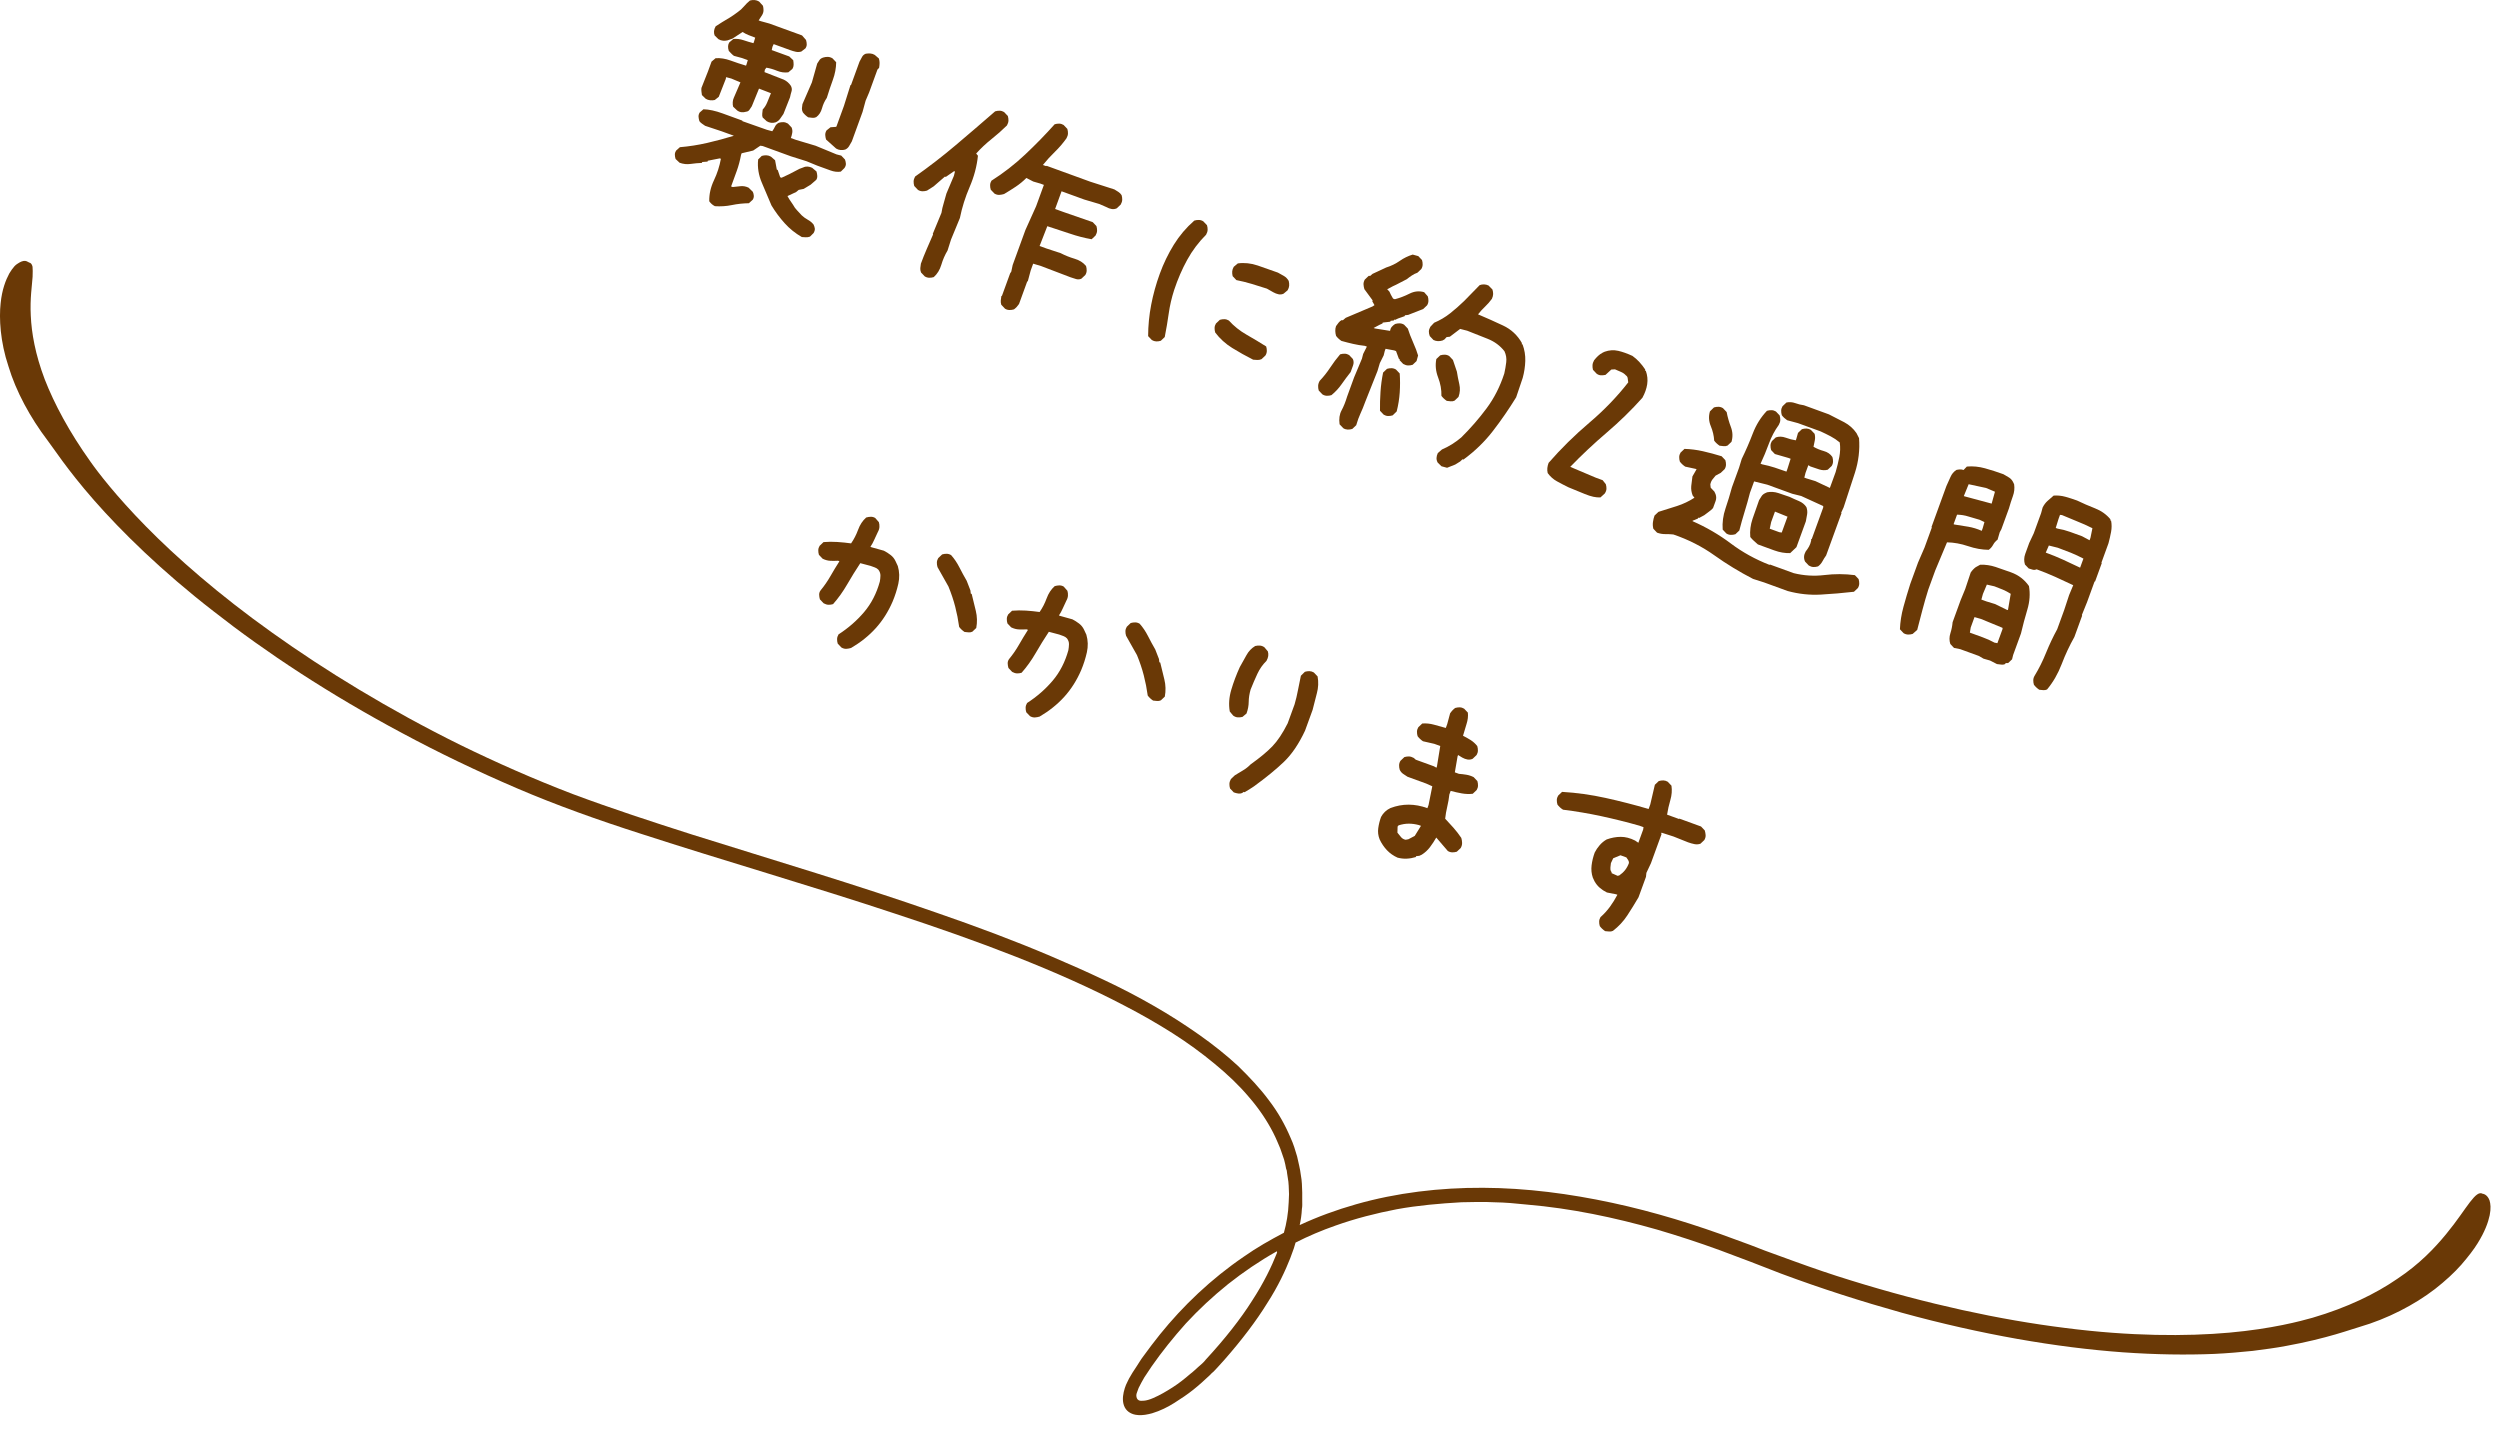
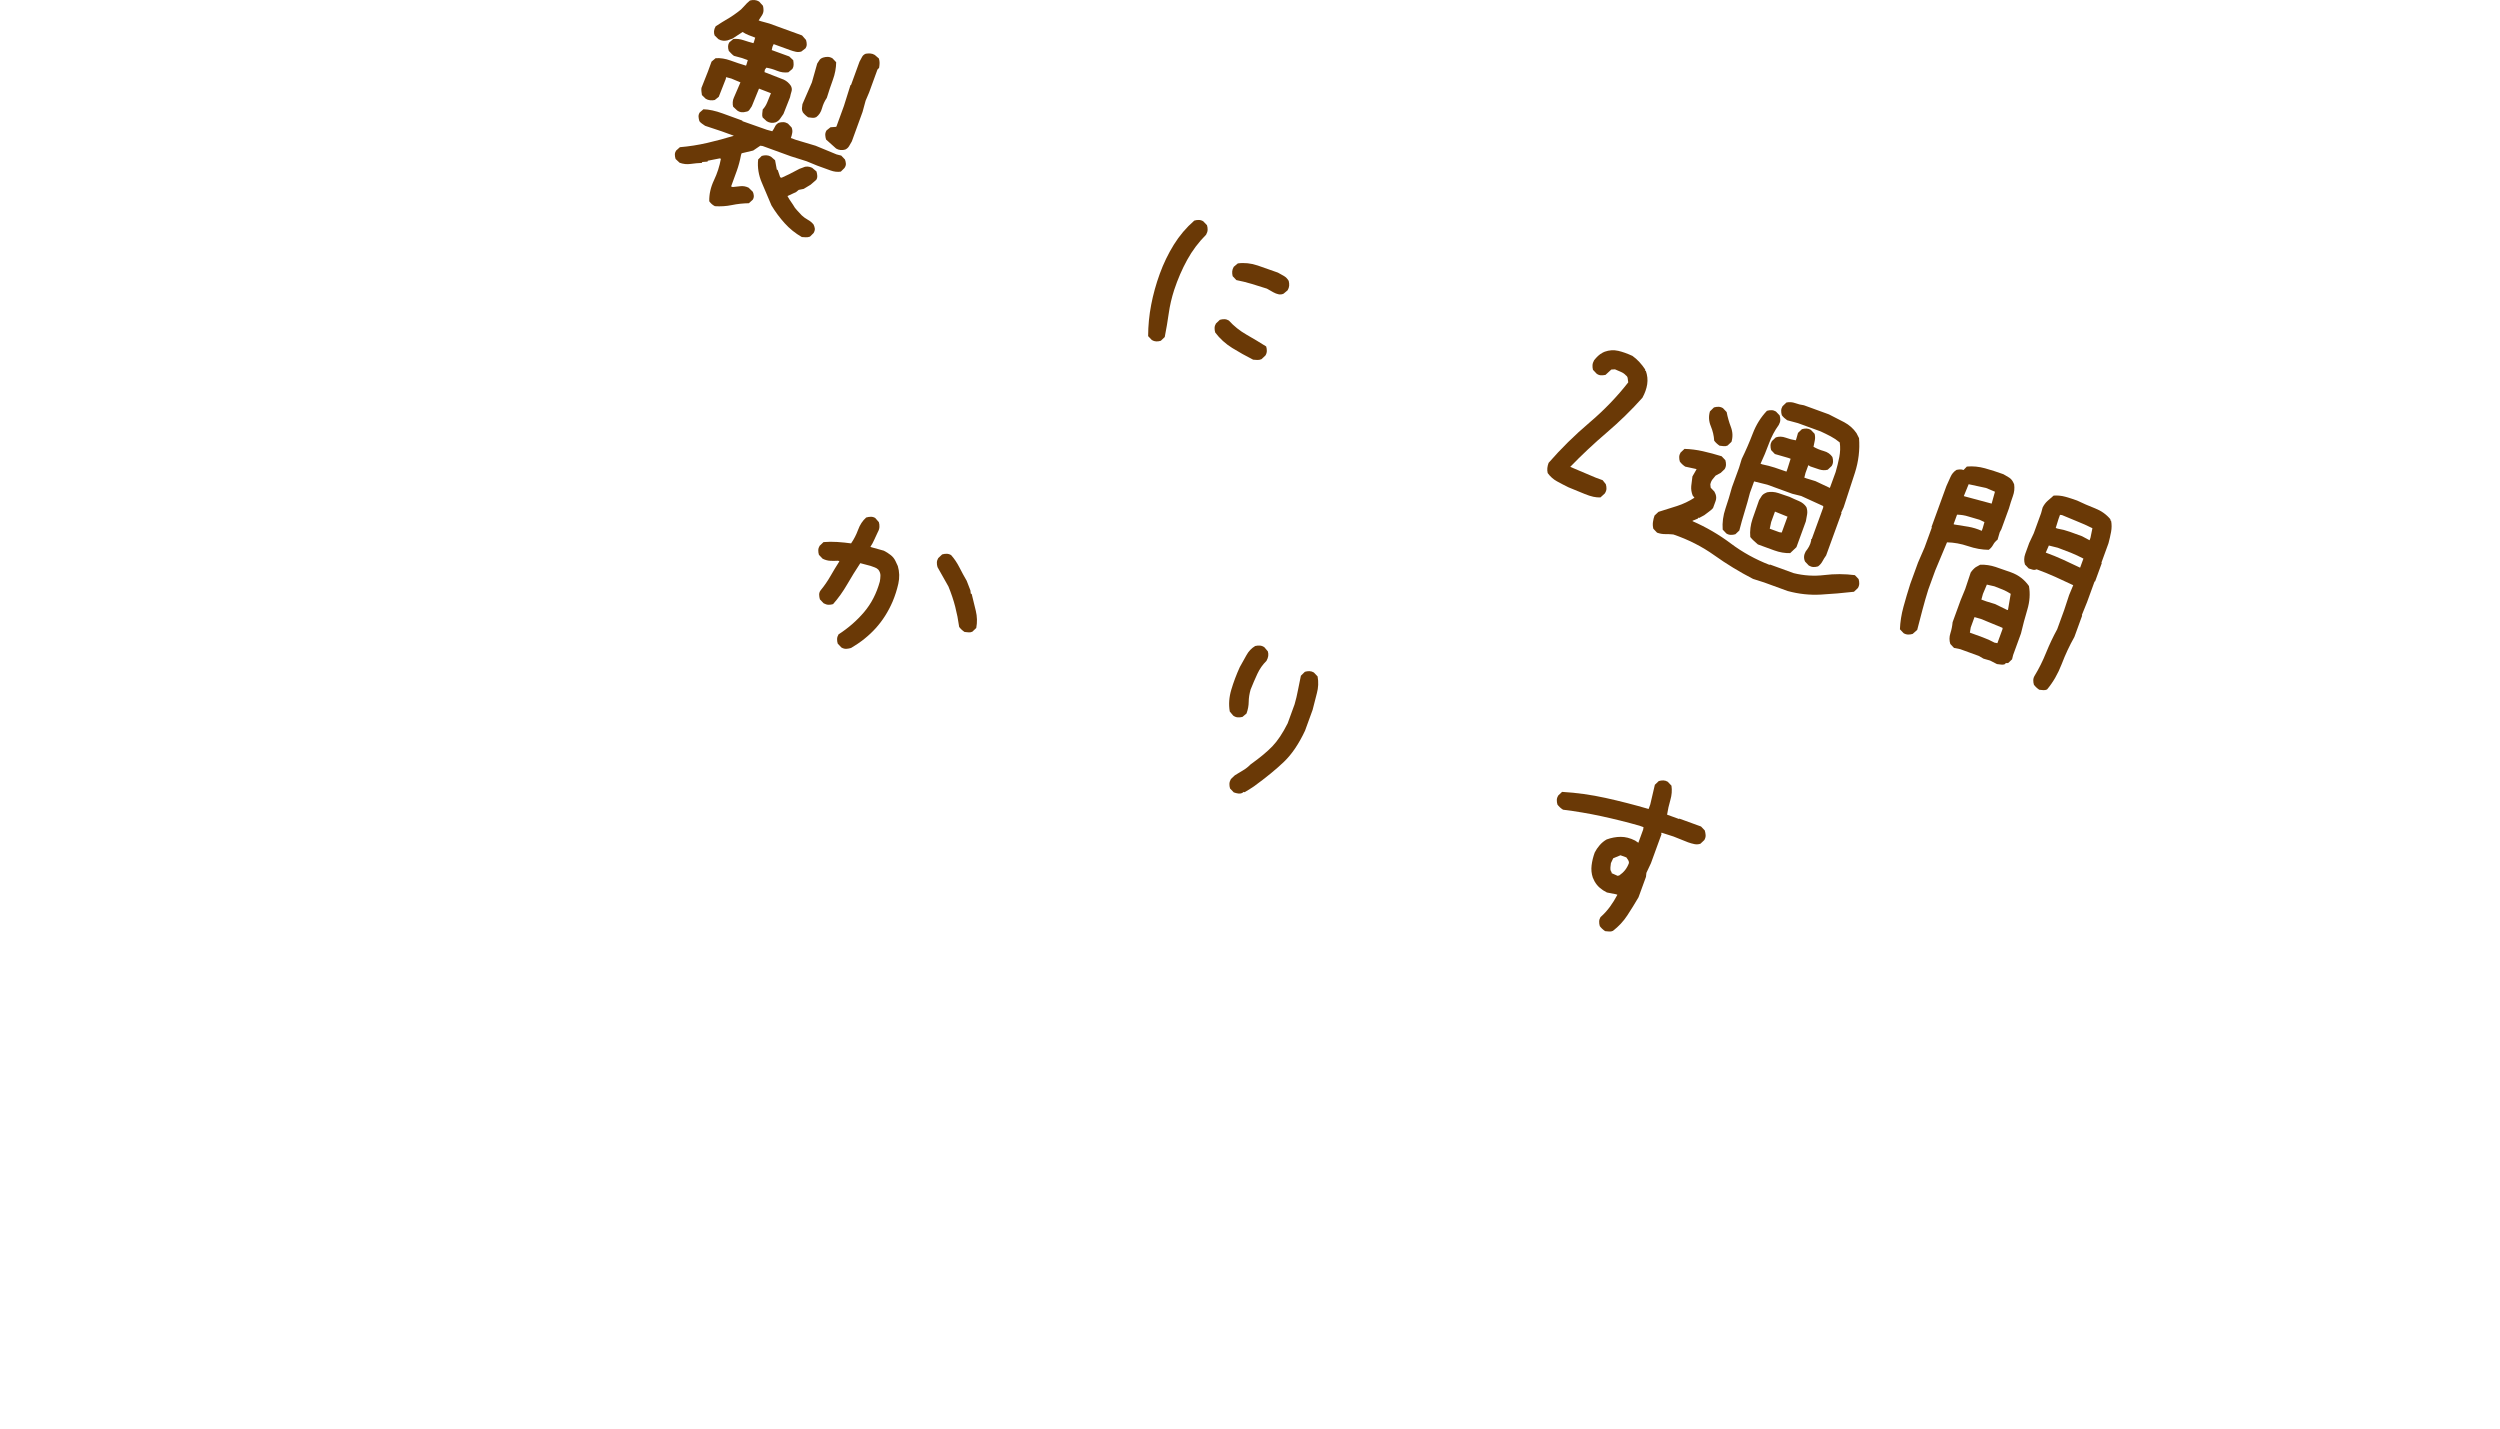
<svg xmlns="http://www.w3.org/2000/svg" version="1.1" id="レイヤー_1" x="0px" y="0px" width="182px" height="104px" viewBox="0 0 182 104" enable-background="new 0 0 182 104" xml:space="preserve">
  <g>
    <g>
      <g>
-         <path fill="#6A3906" d="M3.472,32.076c0.334,0.419,1.383,2.072,3.371,4.338c1.989,2.266,4.893,5.135,8.712,8.094     c3.787,2.974,8.455,6.053,13.733,8.867c2.647,1.423,5.433,2.762,8.334,4.007c2.901,1.245,5.967,2.334,9.044,3.319     c6.169,2.002,12.488,3.815,18.52,5.821c6.017,1.974,11.78,4.125,16.687,6.696c1.229,0.637,2.393,1.304,3.491,2.001     s2.123,1.449,3.059,2.223c0.936,0.773,1.782,1.568,2.499,2.424c0.725,0.832,1.32,1.725,1.763,2.589     c0.106,0.228,0.221,0.432,0.304,0.652c0.082,0.219,0.197,0.424,0.271,0.667c0.082,0.219,0.141,0.43,0.223,0.649     c0.059,0.211,0.108,0.445,0.143,0.647l0.052,0.154l0.019,0.169c0.013,0.113,0.035,0.202,0.048,0.315     c0.013,0.113,0.035,0.202,0.048,0.315c0.013,0.113,0.011,0.193,0.024,0.306c0.011,0.193,0.013,0.41,0.024,0.604     c-0.013,0.185-0.011,0.402-0.024,0.586c-0.031,0.827-0.163,1.564-0.35,2.226c-1.003,0.527-1.992,1.087-2.902,1.73     c-2.409,1.639-4.449,3.601-6.121,5.671c-0.2,0.252-0.408,0.528-0.608,0.779c-0.2,0.252-0.385,0.536-0.584,0.788     s-0.361,0.545-0.537,0.806c-0.176,0.261-0.361,0.545-0.521,0.838c-0.076,0.135-0.137,0.302-0.222,0.46l-0.087,0.239l-0.08,0.295     c-0.083,0.376-0.094,0.777,0.082,1.112s0.541,0.521,0.91,0.548c0.36,0.05,0.773-0.043,1.073-0.123     c0.608-0.184,1.138-0.451,1.629-0.76c0.491-0.308,0.958-0.625,1.377-0.959s0.823-0.701,1.195-1.053     c0.091-0.102,0.174-0.18,0.289-0.274c0.091-0.102,0.174-0.18,0.265-0.282c0.174-0.18,0.324-0.369,0.497-0.549     c1.295-1.476,2.338-2.855,3.128-4.136c0.806-1.248,1.328-2.384,1.682-3.283c0.078-0.215,0.165-0.454,0.261-0.717     c0.052-0.143,0.072-0.271,0.124-0.415c0.93-0.473,1.89-0.881,2.913-1.239c1.429-0.508,2.952-0.9,4.463-1.189     c1.535-0.28,3.099-0.414,4.702-0.507c0.788-0.011,1.585-0.045,2.38,0.001c0.402,0.011,0.804,0.022,1.197,0.057l1.203,0.113     c3.201,0.272,6.367,0.938,9.455,1.818c1.54,0.452,3.062,0.952,4.543,1.491c0.74,0.27,1.496,0.572,2.237,0.841     c0.732,0.293,1.496,0.572,2.228,0.865c2.953,1.102,5.911,2.043,8.807,2.854c5.778,1.589,11.277,2.535,16.1,2.884     c2.4,0.17,4.634,0.199,6.639,0.117c0.99-0.045,1.941-0.132,2.812-0.221c0.88-0.113,1.703-0.219,2.43-0.36     c2.982-0.538,4.834-1.243,5.345-1.382c2.026-0.588,3.992-1.604,5.495-2.761c0.756-0.59,1.408-1.192,1.914-1.765     c0.515-0.597,0.923-1.125,1.193-1.568c0.521-0.838,0.765-1.507,0.876-2.035c0.102-0.504,0.063-0.843-0.011-1.086     c-0.082-0.219-0.2-0.343-0.31-0.411c-0.111-0.067-0.191-0.07-0.191-0.07c-0.245-0.143-0.517,0.082-0.925,0.61     c-0.408,0.528-0.921,1.342-1.745,2.341c-0.823,0.999-1.925,2.167-3.53,3.233c-1.59,1.098-3.66,2.103-6.173,2.839     c-0.875,0.249-2.973,0.811-6.077,1.088c-3.103,0.277-7.212,0.269-11.94-0.342c-4.736-0.588-10.052-1.738-15.594-3.458     c-1.388-0.424-2.782-0.904-4.167-1.408c-0.693-0.252-1.409-0.513-2.102-0.765c-0.684-0.276-1.424-0.546-2.141-0.806     c-2.881-1.076-5.895-2.011-8.981-2.674c-3.086-0.663-6.235-1.079-9.394-1.093s-6.298,0.359-9.256,1.203     c-1.418,0.404-2.791,0.905-4.094,1.512c0.083-0.376,0.141-0.76,0.161-1.186c0.037-0.176,0.026-0.369,0.024-0.586     c-0.011-0.193,0.011-0.402,0-0.595c-0.013-0.41-0.017-0.845-0.102-1.281c-0.052-0.452-0.169-0.873-0.269-1.342     c-0.132-0.454-0.265-0.908-0.477-1.364c-0.393-0.927-0.899-1.842-1.558-2.704c-0.651-0.886-1.433-1.712-2.271-2.531     c-0.871-0.804-1.815-1.553-2.849-2.281c-1.033-0.728-2.108-1.417-3.272-2.084c-1.14-0.658-2.345-1.286-3.615-1.884     c-1.246-0.589-2.549-1.171-3.885-1.738c-2.647-1.126-5.433-2.167-8.317-3.162c-5.735-2.006-11.789-3.804-17.736-5.671     c-2.981-0.95-5.93-1.915-8.764-2.973c-2.825-1.082-5.574-2.299-8.169-3.568c-5.205-2.571-9.847-5.423-13.712-8.183     c-3.889-2.768-6.982-5.49-9.173-7.721c-2.191-2.231-3.51-3.956-4.044-4.718c-1.541-2.157-2.635-4.205-3.334-6.001     c-0.69-1.82-0.961-3.379-1.015-4.643c-0.063-1.24,0.092-2.185,0.133-2.819c0.009-0.321,0.015-0.562-0.004-0.732     c-0.043-0.178-0.113-0.285-0.265-0.313c0,0-0.063-0.05-0.182-0.093s-0.289-0.024-0.493,0.091     c-0.106,0.069-0.237,0.13-0.369,0.271s-0.25,0.315-0.385,0.536c-0.254,0.476-0.53,1.16-0.63,2.178     c-0.118,1.066-0.036,2.773,0.574,4.591C1.158,28.474,2.191,30.392,3.472,32.076z M92.953,91.234     c-0.372,0.947-0.943,2.145-1.799,3.457c-0.832,1.32-1.99,2.792-3.374,4.29c-0.159,0.213-0.348,0.36-0.545,0.532     s-0.371,0.352-0.593,0.515c-0.395,0.343-0.815,0.677-1.273,0.97c-0.458,0.293-0.94,0.577-1.42,0.781     c-0.228,0.106-0.528,0.187-0.665,0.191s-0.282,0.032-0.393-0.035c-0.135-0.076-0.163-0.222-0.167-0.358     c0.002-0.08,0.02-0.128,0.046-0.2l0.017-0.048l0.035-0.096c0.026-0.072,0.043-0.119,0.07-0.191     c0.12-0.254,0.263-0.499,0.415-0.769c0.176-0.261,0.361-0.545,0.537-0.806c0.737-1.057,1.577-2.104,2.49-3.124     c0.936-1.012,1.959-1.965,3.069-2.859c1.101-0.871,2.289-1.682,3.547-2.388C92.988,91.139,92.97,91.186,92.953,91.234z" />
-       </g>
+         </g>
    </g>
    <g>
      <g>
        <path fill="#6A3906" d="M52.047,15.011c-0.096-0.047-0.175-0.102-0.24-0.162c-0.065-0.062-0.123-0.126-0.173-0.194     c-0.012-0.516,0.103-1.025,0.342-1.53c0.24-0.506,0.408-1.027,0.505-1.565l-0.083-0.03L51.531,11.7l-0.024,0.065l-0.385,0.029     l-0.023,0.065c-0.278,0.011-0.553,0.036-0.822,0.075c-0.271,0.039-0.537,0.01-0.802-0.086l-0.292-0.275     c-0.034-0.111-0.052-0.218-0.053-0.318c-0.001-0.1,0.028-0.195,0.086-0.287l0.279-0.253c0.669-0.056,1.333-0.16,1.994-0.312     c0.661-0.153,1.306-0.326,1.938-0.521l-0.875-0.318l-1.218-0.405c-0.08-0.054-0.158-0.107-0.232-0.16     c-0.074-0.052-0.137-0.111-0.187-0.18c-0.034-0.112-0.054-0.22-0.061-0.321s0.021-0.204,0.083-0.307l0.273-0.237     c0.407,0.011,0.872,0.112,1.396,0.303s0.999,0.363,1.429,0.52l0.021,0.046l1.774,0.626l0.392,0.105     c0.077-0.109,0.144-0.223,0.199-0.339c0.055-0.117,0.145-0.209,0.269-0.276c0.112-0.034,0.224-0.05,0.335-0.047     s0.223,0.038,0.336,0.104l0.27,0.286c0.052,0.131,0.067,0.261,0.045,0.39c-0.022,0.13-0.056,0.255-0.1,0.376l0.38,0.138     l1.418,0.423l1.528,0.631l0.342,0.088l0.271,0.285c0.038,0.102,0.06,0.203,0.066,0.305c0.006,0.103-0.029,0.208-0.106,0.316     l-0.263,0.26c-0.238,0.039-0.49,0.01-0.754-0.087s-0.589-0.215-0.975-0.354l-0.765-0.315l-1.141-0.359l-2.048-0.746l-0.177-0.026     l-0.521,0.353l-0.84,0.199l-0.042,0.116c-0.078,0.42-0.183,0.812-0.315,1.176s-0.269,0.737-0.409,1.123l0.116,0.042     c0.182-0.021,0.373-0.042,0.574-0.062s0.396,0.017,0.586,0.11l0.304,0.298c0.042,0.091,0.066,0.187,0.073,0.288     c0.006,0.103-0.02,0.199-0.078,0.29l-0.28,0.254c-0.426,0.007-0.842,0.052-1.246,0.136S52.461,15.037,52.047,15.011z      M51.376,7.191L51.1,6.921c-0.009-0.077-0.02-0.159-0.033-0.244c-0.012-0.086-0.014-0.178-0.003-0.273l0.472-1.193l0.265-0.727     l0.296-0.248c0.346-0.023,0.708,0.033,1.088,0.171c0.38,0.139,0.755,0.263,1.127,0.373l0.036-0.099l0.092-0.304l-0.413-0.15     L53.43,4.066c-0.069-0.05-0.135-0.108-0.199-0.175c-0.062-0.066-0.121-0.128-0.175-0.186c-0.041-0.127-0.059-0.242-0.052-0.347     c0.007-0.103,0.037-0.194,0.091-0.275l0.296-0.247c0.245-0.023,0.49,0.007,0.734,0.09c0.245,0.083,0.487,0.155,0.726,0.217     l0.048-0.132l0.079-0.271c-0.165-0.06-0.326-0.122-0.484-0.186c-0.157-0.063-0.302-0.138-0.433-0.224l-0.736,0.48L52.96,2.941     c-0.107,0.023-0.216,0.03-0.325,0.022c-0.109-0.009-0.22-0.046-0.334-0.112l-0.276-0.27c-0.038-0.101-0.053-0.205-0.044-0.314     c0.009-0.109,0.048-0.227,0.118-0.35l0.464-0.299c0.188-0.106,0.38-0.221,0.574-0.344s0.386-0.255,0.575-0.398     c0.166-0.113,0.315-0.25,0.447-0.407c0.133-0.157,0.278-0.302,0.438-0.431c0.112-0.033,0.226-0.045,0.34-0.035     c0.115,0.011,0.223,0.047,0.325,0.109l0.281,0.308c0.027,0.098,0.04,0.205,0.041,0.324c0,0.118-0.032,0.234-0.099,0.347     L55.23,1.486l0.149,0.054l0.629,0.173l2.379,0.865l0.291,0.331c0.034,0.112,0.052,0.218,0.052,0.318     c0.001,0.1-0.028,0.196-0.085,0.287l-0.312,0.241c-0.138,0.037-0.271,0.042-0.398,0.014c-0.127-0.027-0.262-0.066-0.406-0.119     l-1.206-0.438l-0.088,0.192l-0.052,0.242l0.463,0.169l0.81,0.294l0.292,0.275c0.02,0.119,0.028,0.231,0.027,0.338     c-0.001,0.105-0.03,0.203-0.088,0.295L57.39,5.265c-0.276,0.036-0.546,0-0.812-0.109s-0.527-0.186-0.786-0.229l-0.11,0.147     L55.655,5.25l1.409,0.55c0.106,0.051,0.202,0.114,0.287,0.189c0.085,0.074,0.159,0.16,0.224,0.258     c0.074,0.14,0.09,0.276,0.047,0.411c-0.042,0.134-0.079,0.276-0.109,0.427l-0.478,1.211c-0.073,0.098-0.151,0.21-0.234,0.336     c-0.083,0.125-0.198,0.218-0.344,0.276c-0.112,0.034-0.222,0.044-0.329,0.03c-0.106-0.014-0.211-0.052-0.313-0.114L55.52,8.55     c-0.031-0.086-0.04-0.181-0.028-0.282c0.012-0.102,0.023-0.2,0.033-0.296c0.142-0.148,0.254-0.329,0.338-0.542     c0.083-0.212,0.171-0.427,0.262-0.644l-0.87-0.335l-0.524,1.287c-0.055,0.08-0.109,0.163-0.166,0.248     c-0.056,0.086-0.136,0.135-0.241,0.146c-0.112,0.034-0.223,0.047-0.332,0.038c-0.109-0.008-0.218-0.051-0.327-0.128l-0.293-0.275     c-0.027-0.097-0.037-0.206-0.029-0.329c0.007-0.121,0.034-0.23,0.081-0.326l0.48-1.115L53.24,5.718l-0.375-0.1l-0.024,0.066     l0.005,0.039L52.325,7.05l-0.29,0.23c-0.107,0.023-0.22,0.03-0.334,0.02S51.478,7.253,51.376,7.191z M58.375,17.258     c-0.475-0.272-0.892-0.608-1.252-1.008c-0.36-0.399-0.68-0.83-0.96-1.294c-0.219-0.528-0.451-1.074-0.694-1.637     c-0.244-0.563-0.337-1.133-0.276-1.709l0.263-0.26c0.112-0.034,0.227-0.049,0.343-0.044s0.226,0.039,0.329,0.101l0.298,0.259     l0.126,0.682l0.065,0.024l0.181,0.533l0.099,0.036l0.563-0.263l0.739-0.386l0.281-0.104c0.105-0.05,0.212-0.069,0.321-0.062     c0.109,0.009,0.217,0.039,0.323,0.09l0.315,0.265c0.034,0.112,0.053,0.222,0.058,0.329c0.004,0.107-0.021,0.201-0.074,0.282     l-0.41,0.355l-0.504,0.304l-0.363,0.073l-0.188,0.156l-0.631,0.294l0.138,0.237l0.268,0.396c0.081,0.154,0.179,0.289,0.292,0.405     s0.228,0.239,0.343,0.368c0.131,0.122,0.278,0.229,0.445,0.321c0.167,0.091,0.305,0.207,0.416,0.348     c0.049,0.104,0.079,0.203,0.09,0.294c0.01,0.092-0.02,0.199-0.09,0.323l-0.263,0.26c-0.101,0.038-0.204,0.053-0.308,0.047     C58.554,17.27,58.46,17.264,58.375,17.258z M58.835,8.54c-0.081-0.055-0.153-0.111-0.218-0.173     c-0.065-0.062-0.122-0.126-0.173-0.194c-0.048-0.104-0.07-0.199-0.064-0.285c0.006-0.085,0.018-0.187,0.037-0.305L59.105,6     l0.388-1.374c0.058-0.091,0.114-0.176,0.168-0.257c0.054-0.079,0.145-0.14,0.271-0.181c0.112-0.034,0.224-0.05,0.335-0.047     s0.224,0.037,0.337,0.104l0.27,0.285c-0.004,0.423-0.085,0.852-0.243,1.286c-0.159,0.436-0.305,0.872-0.439,1.31     c-0.158,0.229-0.275,0.482-0.351,0.76c-0.076,0.278-0.216,0.492-0.421,0.643c-0.09,0.042-0.183,0.058-0.279,0.048     C59.044,8.566,58.942,8.554,58.835,8.54z M60.87,10.814l-0.733-0.658c-0.034-0.112-0.053-0.223-0.058-0.33     c-0.005-0.107,0.026-0.219,0.092-0.331l0.29-0.231l0.385-0.028l0.045-0.021l0.547-1.503L61.913,6.2l0.045-0.021l0.613-1.686     c0.062-0.102,0.121-0.211,0.176-0.328c0.055-0.117,0.148-0.202,0.279-0.254c0.12-0.02,0.233-0.024,0.343-0.016     s0.215,0.044,0.316,0.105l0.299,0.259c0.034,0.112,0.051,0.221,0.05,0.327c-0.001,0.105-0.013,0.223-0.035,0.352l-0.12,0.125     l-0.607,1.668L63.017,7.33l-0.223,0.817l-0.781,2.147c-0.07,0.124-0.137,0.239-0.202,0.348c-0.064,0.107-0.156,0.189-0.276,0.245     c-0.112,0.034-0.226,0.046-0.34,0.035C61.08,10.913,60.972,10.876,60.87,10.814z" />
-         <path fill="#6A3906" d="M67.321,20.121l-0.27-0.285c-0.045-0.116-0.062-0.222-0.053-0.318c0.01-0.097,0.024-0.203,0.042-0.321     c0.128-0.353,0.271-0.709,0.427-1.07s0.31-0.714,0.46-1.058l-0.021-0.045l0.632-1.529c0.036-0.235,0.09-0.472,0.164-0.707     c0.073-0.235,0.138-0.467,0.196-0.695l0.547-1.297l0.076-0.31l-0.066-0.024l-0.6,0.417l-0.066-0.023l-0.82,0.712l-0.486,0.309     c-0.113,0.034-0.224,0.05-0.335,0.047c-0.111-0.003-0.218-0.036-0.32-0.098l-0.271-0.286c-0.034-0.111-0.049-0.224-0.046-0.334     c0.003-0.111,0.039-0.229,0.109-0.354c1.005-0.707,1.99-1.467,2.954-2.282s1.921-1.636,2.87-2.463     c0.112-0.034,0.224-0.05,0.335-0.047s0.218,0.036,0.319,0.098l0.271,0.286c0.034,0.111,0.05,0.224,0.047,0.335     c-0.004,0.11-0.04,0.229-0.11,0.353c-0.351,0.346-0.728,0.68-1.131,1c-0.403,0.321-0.773,0.67-1.11,1.046l0.129,0.159     c-0.08,0.77-0.281,1.525-0.602,2.27c-0.32,0.743-0.558,1.499-0.712,2.266l-0.644,1.562l-0.255,0.805     c-0.191,0.317-0.341,0.661-0.451,1.032c-0.11,0.372-0.295,0.673-0.553,0.903c-0.112,0.033-0.224,0.049-0.335,0.046     C67.53,20.216,67.424,20.184,67.321,20.121z M73.163,22.472l-0.27-0.285c-0.034-0.112-0.046-0.217-0.036-0.312     c0.01-0.096,0.024-0.203,0.042-0.321l0.044-0.021l0.596-1.636l0.081-0.119l0.103-0.486l0.926-2.544l0.781-1.736l0.565-1.552     l-0.264-0.097l-0.508-0.147l-0.504-0.259c-0.236,0.238-0.495,0.45-0.773,0.635c-0.28,0.186-0.562,0.363-0.849,0.533     c-0.113,0.034-0.226,0.056-0.341,0.063c-0.115,0.008-0.235-0.023-0.359-0.094l-0.271-0.285c-0.034-0.112-0.049-0.225-0.046-0.335     c0.003-0.111,0.036-0.218,0.098-0.319c0.875-0.555,1.692-1.189,2.452-1.905c0.759-0.715,1.475-1.448,2.148-2.202     C76.889,9.013,77.001,8.997,77.112,9c0.111,0.003,0.217,0.036,0.319,0.098l0.271,0.285c0.034,0.112,0.049,0.225,0.046,0.336     c-0.003,0.11-0.04,0.229-0.11,0.353c-0.254,0.356-0.536,0.684-0.844,0.983c-0.309,0.299-0.599,0.617-0.871,0.955l0.231,0.084     l0.045-0.021l3.172,1.154l1.758,0.564c0.103,0.062,0.199,0.123,0.29,0.181c0.091,0.058,0.169,0.136,0.233,0.233     c0.034,0.113,0.049,0.225,0.046,0.336s-0.04,0.229-0.11,0.353l-0.285,0.271c-0.12,0.056-0.245,0.073-0.375,0.051     c-0.129-0.021-0.255-0.068-0.38-0.139l-0.516-0.225l-1.098-0.325l-1.652-0.601l-0.469,1.288l0.595,0.216l2.143,0.743l0.27,0.285     c0.035,0.112,0.049,0.224,0.047,0.335c-0.003,0.111-0.04,0.229-0.11,0.353l-0.286,0.271c-0.516-0.088-1.049-0.226-1.599-0.414     c-0.549-0.187-1.091-0.365-1.628-0.536l-0.562,1.442l0.496,0.18l1.036,0.34c0.325,0.168,0.663,0.304,1.012,0.406     c0.35,0.102,0.628,0.277,0.837,0.528c0.034,0.112,0.049,0.224,0.046,0.335c-0.002,0.111-0.035,0.218-0.098,0.32l-0.285,0.27     c-0.12,0.057-0.248,0.065-0.385,0.029c-0.136-0.038-0.27-0.08-0.402-0.129l-2.151-0.82l-0.574-0.172l-0.18,0.496l-0.21,0.783     l-0.045,0.021l-0.595,1.636c-0.054,0.08-0.111,0.152-0.172,0.218c-0.062,0.064-0.126,0.122-0.194,0.172     c-0.112,0.035-0.224,0.05-0.335,0.047C73.371,22.567,73.265,22.535,73.163,22.472z" />
        <path fill="#6A3906" d="M83.855,24.755l-0.271-0.285c0.002-0.761,0.076-1.52,0.221-2.277c0.145-0.758,0.354-1.511,0.626-2.26     s0.613-1.454,1.022-2.116c0.409-0.661,0.906-1.247,1.491-1.758c0.113-0.034,0.224-0.05,0.335-0.046     c0.111,0.002,0.218,0.035,0.319,0.098l0.271,0.285c0.034,0.112,0.05,0.224,0.046,0.334c-0.003,0.111-0.04,0.229-0.11,0.354     c-0.548,0.549-1.008,1.16-1.379,1.836c-0.371,0.676-0.686,1.403-0.944,2.182c-0.187,0.581-0.319,1.15-0.397,1.708     s-0.176,1.134-0.292,1.727l-0.285,0.271c-0.112,0.034-0.224,0.05-0.335,0.047C84.063,24.849,83.957,24.817,83.855,24.755z      M91.228,26.185c-0.527-0.267-1.034-0.551-1.523-0.853c-0.488-0.303-0.901-0.678-1.237-1.124     c-0.034-0.112-0.049-0.224-0.046-0.335s0.036-0.218,0.098-0.319l0.285-0.271c0.113-0.033,0.224-0.049,0.335-0.046     c0.111,0.003,0.219,0.036,0.32,0.098c0.374,0.411,0.804,0.754,1.29,1.03c0.485,0.277,0.961,0.562,1.428,0.857     c0.034,0.111,0.05,0.224,0.047,0.334c-0.004,0.111-0.036,0.218-0.099,0.32l-0.285,0.27c-0.09,0.043-0.19,0.062-0.302,0.06     C91.428,26.202,91.324,26.196,91.228,26.185z M90.008,20.391l-0.271-0.286c-0.03-0.123-0.041-0.238-0.032-0.348     s0.046-0.221,0.112-0.333l0.296-0.248c0.473-0.064,0.956-0.014,1.449,0.153c0.495,0.168,0.984,0.34,1.468,0.516     c0.146,0.078,0.292,0.159,0.435,0.243c0.145,0.083,0.263,0.204,0.354,0.362c0.03,0.123,0.041,0.239,0.032,0.349     c-0.008,0.109-0.046,0.22-0.112,0.333l-0.295,0.248c-0.12,0.057-0.244,0.07-0.371,0.043c-0.128-0.028-0.253-0.076-0.377-0.146     l-0.465-0.264c-0.356-0.117-0.723-0.231-1.1-0.344C90.754,20.557,90.38,20.464,90.008,20.391z" />
-         <path fill="#6A3906" d="M96.275,28.714l-0.271-0.285c-0.034-0.112-0.048-0.227-0.043-0.344c0.005-0.116,0.042-0.236,0.113-0.36     c0.282-0.297,0.536-0.616,0.76-0.958c0.225-0.343,0.467-0.666,0.728-0.971c0.112-0.033,0.224-0.049,0.335-0.046     s0.218,0.036,0.32,0.098l0.27,0.285c0.07,0.15,0.075,0.308,0.015,0.474c-0.06,0.164-0.118,0.324-0.174,0.479     c-0.23,0.291-0.45,0.585-0.658,0.883c-0.208,0.299-0.455,0.564-0.739,0.797c-0.112,0.034-0.224,0.05-0.335,0.047     C96.484,28.809,96.377,28.777,96.275,28.714z M97.793,31.175l-0.271-0.285c-0.056-0.396-0.008-0.733,0.145-1.015     c0.152-0.28,0.287-0.618,0.406-1.012l0.505-1.388l0.571-1.363l0.088-0.343l0.271-0.537l-0.148-0.054     c-0.289-0.031-0.571-0.077-0.848-0.141c-0.276-0.062-0.562-0.136-0.856-0.218c-0.08-0.054-0.152-0.112-0.217-0.173     c-0.065-0.061-0.123-0.126-0.173-0.193c-0.034-0.113-0.053-0.232-0.057-0.357c-0.004-0.127,0.014-0.244,0.054-0.355     c0.054-0.079,0.116-0.163,0.185-0.25c0.069-0.087,0.149-0.152,0.239-0.193l0.065,0.023l0.217-0.184l1.946-0.825l0.147-0.096     l-0.159-0.282l0.024-0.066l-0.6-0.816c-0.034-0.113-0.056-0.227-0.063-0.342s0.023-0.234,0.094-0.358l0.285-0.271l0.111,0.003     l0.165-0.146l0.271-0.126l0.721-0.337c0.367-0.115,0.696-0.275,0.989-0.481c0.293-0.205,0.607-0.358,0.944-0.461l0.408,0.112     l0.27,0.285c0.035,0.112,0.049,0.224,0.046,0.334c-0.003,0.111-0.035,0.219-0.097,0.32l-0.286,0.271     c-0.142,0.048-0.279,0.116-0.412,0.206c-0.132,0.088-0.251,0.176-0.357,0.263l-0.784,0.406l-0.226,0.105l-0.418,0.222     l0.162,0.172l0.105,0.225l0.159,0.282l0.132,0.048c0.358-0.094,0.714-0.229,1.064-0.406c0.352-0.178,0.708-0.214,1.068-0.107     l0.265,0.302c0.034,0.112,0.049,0.224,0.046,0.335s-0.035,0.218-0.098,0.319l-0.285,0.271l-1.091,0.426l-0.234,0.027     l-0.024,0.066l-0.471,0.165l-0.226,0.104l-0.066-0.023l-0.024,0.066l-0.234,0.026l-0.024,0.065l-0.547,0.063l-0.023,0.066     l-0.226,0.105l-0.417,0.222l0.099,0.036l1.096,0.175c0.019-0.118,0.061-0.216,0.125-0.292c0.065-0.075,0.146-0.146,0.245-0.21     c0.112-0.034,0.224-0.05,0.335-0.046c0.111,0.003,0.218,0.035,0.319,0.098l0.271,0.285l0.165,0.472l0.438,1.057l0.144,0.428     l-0.112,0.407l-0.285,0.271c-0.112,0.034-0.224,0.05-0.335,0.047c-0.111-0.003-0.229-0.04-0.353-0.11l-0.271-0.285l0.024-0.065     l-0.066-0.024l-0.207-0.562l-0.132-0.049l-0.631-0.117l-0.06,0.165l-0.075,0.31l-0.283,0.57l-0.171,0.574l-0.883,2.223     c-0.124,0.341-0.242,0.629-0.352,0.863s-0.214,0.521-0.312,0.858l-0.286,0.271c-0.112,0.034-0.224,0.05-0.334,0.047     C98.001,31.269,97.894,31.237,97.793,31.175z M100.733,30.188l-0.27-0.286c-0.006-0.463,0.006-0.927,0.038-1.389     c0.031-0.463,0.094-0.926,0.188-1.391l0.285-0.271c0.112-0.034,0.224-0.05,0.335-0.046c0.111,0.003,0.218,0.035,0.32,0.098     l0.27,0.285c0.032,0.461,0.032,0.922,0.001,1.385c-0.031,0.462-0.105,0.922-0.221,1.378l-0.292,0.287     c-0.112,0.034-0.224,0.05-0.335,0.047C100.942,30.283,100.836,30.249,100.733,30.188z M104.94,33.945l-0.276-0.269     c-0.06-0.109-0.089-0.22-0.085-0.331c0.003-0.111,0.033-0.23,0.093-0.359l0.302-0.264c0.251-0.107,0.494-0.234,0.728-0.38     c0.234-0.146,0.458-0.311,0.675-0.493c0.682-0.675,1.298-1.383,1.848-2.124c0.551-0.741,0.98-1.586,1.288-2.534     c0.062-0.276,0.11-0.552,0.142-0.827c0.032-0.275-0.012-0.541-0.131-0.796c-0.315-0.401-0.721-0.702-1.216-0.9     c-0.495-0.199-0.994-0.396-1.496-0.592l-0.514-0.131l-0.75,0.569l-0.234,0.026l-0.155,0.168l-0.141,0.08     c-0.112,0.034-0.224,0.049-0.334,0.047c-0.111-0.004-0.22-0.031-0.326-0.082l-0.27-0.285c-0.045-0.116-0.067-0.227-0.066-0.333     c0.001-0.105,0.037-0.221,0.107-0.345l0.275-0.293c0.427-0.181,0.817-0.41,1.167-0.688c0.351-0.278,0.689-0.575,1.017-0.893     l1.133-1.159c0.102-0.038,0.207-0.056,0.318-0.053s0.22,0.03,0.326,0.081l0.286,0.292c0.034,0.112,0.051,0.221,0.05,0.327     c-0.001,0.104-0.031,0.223-0.09,0.35c-0.15,0.208-0.316,0.396-0.497,0.568c-0.181,0.171-0.352,0.357-0.513,0.562     c0.615,0.261,1.222,0.531,1.818,0.812c0.596,0.279,1.058,0.709,1.382,1.289l-0.024,0.065l0.066,0.024     c0.145,0.389,0.211,0.79,0.198,1.203s-0.076,0.824-0.187,1.232l-0.478,1.416c-0.52,0.846-1.081,1.661-1.686,2.445     c-0.604,0.784-1.321,1.48-2.153,2.088l-0.065-0.024l-0.171,0.162l-0.362,0.224l-0.591,0.234L104.94,33.945z M105.326,29.184     c-0.08-0.054-0.152-0.111-0.218-0.173c-0.065-0.061-0.122-0.125-0.173-0.193c0.013-0.445-0.068-0.892-0.241-1.342     c-0.173-0.449-0.216-0.895-0.13-1.338l0.285-0.27c0.112-0.034,0.224-0.05,0.335-0.047s0.218,0.035,0.32,0.098l0.27,0.285     l0.288,0.854c0.044,0.29,0.103,0.592,0.176,0.906c0.073,0.312,0.054,0.623-0.059,0.932l-0.286,0.271     c-0.09,0.042-0.183,0.058-0.279,0.048S105.422,29.194,105.326,29.184z" />
        <path fill="#6A3906" d="M114.185,35.476c-0.297-0.145-0.577-0.291-0.842-0.438c-0.265-0.146-0.488-0.346-0.671-0.599     c-0.029-0.123-0.038-0.245-0.026-0.365c0.013-0.12,0.043-0.246,0.092-0.378c0.899-1.033,1.886-2.005,2.959-2.917     c1.074-0.912,2.021-1.893,2.838-2.941c-0.016-0.093-0.028-0.188-0.037-0.285s-0.052-0.172-0.133-0.226     c-0.097-0.11-0.222-0.196-0.374-0.258c-0.152-0.062-0.292-0.122-0.421-0.182l-0.267,0.016l-0.423,0.389     c-0.107,0.023-0.218,0.033-0.329,0.03c-0.111-0.004-0.215-0.042-0.314-0.114l-0.27-0.286c-0.03-0.123-0.041-0.239-0.032-0.348     c0.008-0.109,0.048-0.226,0.118-0.351c0.092-0.116,0.186-0.219,0.281-0.309c0.095-0.091,0.212-0.173,0.352-0.247l0.135-0.062     c0.33-0.117,0.655-0.139,0.979-0.065c0.322,0.074,0.669,0.197,1.043,0.371c0.179,0.127,0.346,0.275,0.502,0.444     s0.299,0.353,0.427,0.548l-0.024,0.066l0.066,0.024c0.117,0.329,0.15,0.656,0.101,0.981c-0.049,0.324-0.166,0.653-0.349,0.985     c-0.799,0.894-1.665,1.739-2.597,2.534c-0.932,0.796-1.817,1.627-2.657,2.494l1.864,0.79l0.495,0.181l0.231,0.29     c0.035,0.112,0.05,0.224,0.047,0.335s-0.045,0.227-0.126,0.347l-0.308,0.28c-0.309,0.025-0.692-0.059-1.153-0.25     C114.905,35.769,114.511,35.608,114.185,35.476z" />
        <path fill="#6A3906" d="M127.621,42.144c-0.987-0.51-1.926-1.082-2.817-1.718s-1.885-1.142-2.984-1.517     c-0.192-0.02-0.388-0.028-0.588-0.026c-0.201,0.002-0.4-0.033-0.598-0.105l-0.271-0.286c-0.04-0.163-0.05-0.326-0.028-0.486     c0.021-0.161,0.059-0.318,0.115-0.473l0.286-0.27c0.448-0.137,0.898-0.278,1.352-0.426c0.452-0.146,0.875-0.348,1.268-0.604     l-0.129-0.159c-0.091-0.232-0.125-0.463-0.104-0.692c0.021-0.229,0.05-0.462,0.086-0.698l0.303-0.525l-0.066-0.024l-0.762-0.165     c-0.081-0.055-0.153-0.111-0.218-0.173s-0.123-0.126-0.172-0.194c-0.034-0.111-0.05-0.224-0.047-0.335     c0.003-0.11,0.036-0.218,0.098-0.319l0.286-0.271c0.444,0.013,0.891,0.069,1.341,0.171c0.449,0.101,0.903,0.223,1.363,0.365     l0.271,0.285c0.034,0.112,0.049,0.224,0.046,0.334c-0.003,0.111-0.035,0.219-0.098,0.32l-0.285,0.271l-0.373,0.201     c-0.084,0.094-0.163,0.19-0.236,0.288c-0.073,0.099-0.123,0.218-0.148,0.357l0.027,0.234l0.27,0.285l0.084,0.181     c0.062,0.172,0.063,0.341,0.003,0.506c-0.061,0.165-0.122,0.336-0.187,0.512c-0.084,0.095-0.185,0.183-0.302,0.265     s-0.229,0.166-0.335,0.252l-0.373,0.201l-0.066-0.023l-0.024,0.066l-0.332,0.141l-0.032-0.013l-0.024,0.066     c1,0.438,1.926,0.979,2.778,1.619s1.792,1.16,2.818,1.559l0.045-0.021l1.718,0.625c0.744,0.184,1.487,0.229,2.231,0.139     c0.744-0.091,1.485-0.089,2.224,0.006l0.271,0.285c0.034,0.112,0.05,0.224,0.047,0.335c-0.003,0.111-0.036,0.218-0.098,0.319     l-0.286,0.271c-0.807,0.093-1.611,0.161-2.413,0.206s-1.605-0.041-2.412-0.26l-1.718-0.626L127.621,42.144z M125.184,32.447     c-0.08-0.055-0.153-0.112-0.218-0.174c-0.065-0.061-0.123-0.125-0.173-0.193c-0.02-0.356-0.103-0.711-0.249-1.063     c-0.146-0.353-0.166-0.709-0.06-1.069l0.292-0.287c0.112-0.034,0.224-0.049,0.335-0.046c0.111,0.003,0.217,0.035,0.32,0.098     l0.27,0.285c0.068,0.362,0.17,0.724,0.307,1.085s0.151,0.722,0.045,1.082l-0.286,0.271c-0.09,0.042-0.186,0.057-0.288,0.045     C125.378,32.466,125.279,32.455,125.184,32.447z M131.68,41.17l-0.271-0.286c-0.056-0.119-0.081-0.24-0.073-0.363     c0.007-0.121,0.045-0.244,0.115-0.369c0.092-0.116,0.173-0.236,0.243-0.36c0.07-0.124,0.123-0.267,0.157-0.429l0.002-0.111     l0.046-0.021l0.829-2.279l0.003-0.111l-1.604-0.733l-0.651-0.162l-1.817-0.661l-0.961-0.238l-0.301,0.826     c-0.116,0.457-0.245,0.914-0.388,1.374s-0.271,0.918-0.388,1.374l-0.286,0.271c-0.112,0.034-0.224,0.05-0.334,0.046     c-0.111-0.002-0.218-0.035-0.32-0.098l-0.27-0.285c-0.038-0.513,0.03-1.023,0.203-1.535c0.173-0.51,0.331-1.027,0.471-1.549     l0.517-1.421l0.195-0.64c0.29-0.593,0.559-1.209,0.804-1.85c0.245-0.641,0.59-1.191,1.032-1.654     c0.112-0.033,0.224-0.049,0.335-0.046s0.218,0.036,0.32,0.098l0.27,0.285c0.034,0.112,0.05,0.224,0.047,0.335     c-0.003,0.111-0.04,0.229-0.109,0.354c-0.301,0.414-0.542,0.872-0.725,1.373c-0.183,0.501-0.384,0.985-0.604,1.454l0.132,0.048     c0.302,0.061,0.599,0.137,0.889,0.23s0.579,0.192,0.865,0.296l0.072-0.198l0.232-0.738l-0.166-0.061l-0.981-0.283l-0.271-0.285     c-0.034-0.111-0.049-0.224-0.047-0.335c0.003-0.11,0.036-0.218,0.098-0.319l0.286-0.271c0.228-0.079,0.469-0.072,0.722,0.02     c0.253,0.093,0.498,0.157,0.735,0.192l0.036-0.099l0.124-0.441l0.285-0.271c0.112-0.034,0.224-0.049,0.335-0.047     c0.111,0.004,0.217,0.036,0.319,0.098l0.271,0.286c0.04,0.164,0.045,0.321,0.015,0.473c-0.03,0.151-0.062,0.308-0.096,0.471     c0.226,0.132,0.475,0.235,0.747,0.31c0.273,0.074,0.482,0.219,0.628,0.434c0.034,0.112,0.05,0.225,0.047,0.336     c-0.003,0.11-0.036,0.217-0.098,0.318l-0.286,0.271c-0.194,0.053-0.397,0.048-0.611-0.018c-0.213-0.064-0.43-0.137-0.65-0.218     l-0.153-0.093l-0.205,0.562l-0.087,0.343l0.165,0.06l0.641,0.195l1.054,0.496l0.421-1.156c0.106-0.36,0.194-0.725,0.266-1.091     c0.071-0.367,0.082-0.722,0.032-1.064c-0.21-0.176-0.431-0.325-0.661-0.445c-0.23-0.122-0.474-0.241-0.729-0.359l-1.652-0.602     l-0.784-0.211c-0.08-0.054-0.152-0.111-0.218-0.172c-0.065-0.062-0.123-0.126-0.173-0.194c-0.033-0.112-0.049-0.224-0.046-0.335     c0.003-0.111,0.036-0.218,0.098-0.32l0.285-0.27c0.216-0.046,0.429-0.031,0.639,0.045c0.209,0.076,0.421,0.129,0.635,0.156     l1.817,0.662c0.38,0.188,0.753,0.38,1.118,0.574c0.365,0.196,0.662,0.46,0.891,0.793l0.185,0.365     c0.066,0.848-0.034,1.688-0.3,2.52c-0.266,0.833-0.54,1.672-0.822,2.517l-0.177,0.385l0.021,0.044l-1.118,3.072     c-0.101,0.139-0.189,0.281-0.268,0.428c-0.078,0.146-0.185,0.269-0.321,0.369c-0.112,0.033-0.224,0.049-0.335,0.046     S131.792,41.237,131.68,41.17z M127.974,39.634c-0.095-0.084-0.188-0.168-0.283-0.252s-0.184-0.18-0.27-0.286     c-0.04-0.438,0.015-0.88,0.164-1.324s0.308-0.897,0.476-1.36c0.062-0.103,0.123-0.199,0.181-0.29s0.147-0.165,0.267-0.221     l0.136-0.062c0.268-0.053,0.542-0.034,0.821,0.056c0.279,0.089,0.551,0.182,0.815,0.277c0.212,0.104,0.438,0.203,0.676,0.303     s0.421,0.247,0.549,0.443c0.062,0.172,0.08,0.347,0.053,0.523c-0.027,0.178-0.058,0.348-0.092,0.51l-0.686,1.883l-0.456,0.433     c-0.379,0.012-0.767-0.055-1.163-0.199C128.766,39.923,128.369,39.779,127.974,39.634z M129.71,38.77l0.421-1.156l-0.913-0.37     l-0.277,0.76l-0.103,0.486l0.694,0.253L129.71,38.77z" />
        <path fill="#6A3906" d="M138.584,46.097l-0.27-0.286c0.022-0.54,0.108-1.085,0.259-1.636s0.314-1.104,0.493-1.663l0.565-1.553     l0.476-1.1l0.529-1.453l-0.021-0.045l1.082-2.974c0.106-0.223,0.205-0.442,0.296-0.659c0.091-0.216,0.235-0.388,0.431-0.517     c0.082-0.02,0.167-0.032,0.257-0.037c0.089-0.005,0.178,0.009,0.266,0.041l0.24-0.25c0.438-0.039,0.882,0.004,1.329,0.129     s0.891,0.268,1.331,0.428c0.146,0.078,0.285,0.16,0.416,0.245c0.132,0.085,0.232,0.203,0.302,0.353l0.063,0.136     c0.044,0.29,0.014,0.579-0.091,0.864c-0.104,0.287-0.199,0.583-0.285,0.889l-0.553,1.52l-0.118,0.219l-0.159,0.541     c-0.136,0.1-0.243,0.223-0.321,0.369s-0.185,0.27-0.321,0.369c-0.497-0.006-1-0.096-1.511-0.27s-1.02-0.265-1.527-0.275     l-0.856,2.046l-0.505,1.387c-0.155,0.493-0.297,0.986-0.427,1.481s-0.258,0.982-0.381,1.461l-0.331,0.291     c-0.112,0.034-0.224,0.05-0.335,0.047C138.793,46.191,138.686,46.159,138.584,46.097z M145.379,48.345l-0.504-0.258l-0.475-0.136     l-0.339-0.198l-1.354-0.493l-0.454-0.09l-0.27-0.286c-0.083-0.254-0.081-0.516,0.005-0.783c0.085-0.269,0.138-0.535,0.161-0.803     l0.583-1.602l0.334-0.813l0.4-1.202c0.054-0.08,0.111-0.152,0.172-0.217c0.062-0.065,0.126-0.123,0.194-0.173l0.327-0.181     c0.378-0.012,0.752,0.043,1.119,0.164s0.738,0.25,1.112,0.387c0.287,0.104,0.537,0.238,0.751,0.404     c0.214,0.165,0.403,0.364,0.567,0.599c0.096,0.559,0.057,1.131-0.119,1.716c-0.175,0.584-0.33,1.164-0.464,1.738l-0.571,1.569     l-0.076,0.31l-0.285,0.271l-0.189,0.005l-0.024,0.066c-0.091,0.043-0.189,0.057-0.296,0.042     C145.577,48.368,145.475,48.355,145.379,48.345z M144.271,38.645l0.072-0.198l0.124-0.441l-0.352-0.166     c-0.272-0.074-0.543-0.153-0.811-0.238c-0.268-0.086-0.545-0.13-0.831-0.134l-0.252,0.693l0.066,0.024     c0.344,0.05,0.68,0.104,1.008,0.161C143.623,38.403,143.949,38.502,144.271,38.645z M144.993,36.663l0.24-0.866l-0.649-0.273     l-1.266-0.273l-0.352,0.863l0.066,0.023L144.993,36.663z M145.41,46.823l0.379-1.041l-0.01-0.077l-1.561-0.644l-0.475-0.136     l-0.276,0.76l-0.06,0.371c0.308,0.112,0.616,0.225,0.925,0.337s0.598,0.242,0.868,0.391L145.41,46.823z M146.183,44.391     l0.198-1.161c-0.182-0.117-0.37-0.217-0.564-0.3s-0.401-0.165-0.621-0.245l-0.553-0.126l-0.286,0.682l-0.112,0.408l0.364,0.133     l0.639,0.195l0.889,0.436L146.183,44.391z M148.459,50.214c-0.08-0.054-0.152-0.111-0.218-0.173     c-0.064-0.061-0.122-0.125-0.172-0.193c-0.034-0.112-0.049-0.224-0.046-0.335s0.035-0.218,0.098-0.32     c0.311-0.51,0.588-1.067,0.832-1.67c0.245-0.604,0.516-1.175,0.812-1.716l0.505-1.388l0.363-1.102l0.298-0.715     c-0.436-0.209-0.873-0.412-1.312-0.608c-0.439-0.198-0.891-0.381-1.353-0.549c-0.09,0.042-0.181,0.052-0.274,0.031     c-0.092-0.021-0.192-0.052-0.303-0.092l-0.271-0.286c-0.082-0.253-0.075-0.513,0.021-0.777c0.096-0.264,0.192-0.528,0.288-0.793     l0.331-0.703l0.535-1.469l0.111-0.409c0.094-0.19,0.215-0.352,0.363-0.485c0.148-0.133,0.294-0.26,0.438-0.383     c0.282-0.021,0.565,0.007,0.849,0.084c0.283,0.079,0.568,0.17,0.854,0.274c0.425,0.204,0.863,0.396,1.316,0.572     c0.453,0.178,0.826,0.444,1.121,0.801l-0.024,0.066l0.066,0.024c0.052,0.268,0.052,0.542,0,0.822     c-0.052,0.28-0.115,0.557-0.189,0.829l-0.511,1.404l0.021,0.045l-0.481,1.321l-0.045,0.021l-0.541,1.486l-0.382,0.946     l0.021,0.045l-0.565,1.553c-0.35,0.62-0.658,1.278-0.924,1.974c-0.265,0.695-0.62,1.312-1.065,1.848     c-0.09,0.042-0.183,0.058-0.28,0.048C148.651,50.235,148.555,50.224,148.459,50.214z M151.432,41.327l0.241-0.661     c-0.304-0.16-0.607-0.302-0.912-0.426c-0.304-0.123-0.622-0.244-0.952-0.364l-0.652-0.163l-0.225,0.517     c0.44,0.16,0.863,0.333,1.27,0.519S151.019,41.126,151.432,41.327z M152.121,39.331l0.066-0.182l0.141-0.696     c-0.369-0.185-0.739-0.351-1.11-0.497c-0.37-0.147-0.739-0.301-1.105-0.459l-0.145-0.015l-0.108,0.298l-0.202,0.655l0.133,0.048     c0.306,0.05,0.608,0.129,0.905,0.236c0.298,0.108,0.589,0.215,0.876,0.318L152.121,39.331z" />
        <path fill="#6A3906" d="M61.257,47.14l-0.271-0.285c-0.034-0.111-0.049-0.224-0.046-0.335c0.003-0.11,0.038-0.223,0.104-0.336     c0.717-0.463,1.337-1.004,1.862-1.623c0.525-0.619,0.907-1.359,1.145-2.221c0.026-0.141,0.042-0.284,0.045-0.433     s-0.044-0.29-0.145-0.427c-0.071-0.076-0.157-0.132-0.256-0.168s-0.204-0.074-0.314-0.114l-0.751-0.199     c-0.333,0.503-0.65,1.018-0.954,1.543s-0.646,1.006-1.029,1.439c-0.111,0.034-0.224,0.05-0.334,0.047     c-0.111-0.004-0.229-0.04-0.353-0.109l-0.271-0.286c-0.033-0.112-0.052-0.225-0.054-0.338s0.033-0.219,0.106-0.317     c0.268-0.325,0.506-0.67,0.712-1.031c0.207-0.361,0.426-0.725,0.658-1.088l-0.099-0.037c-0.178,0.011-0.363,0.012-0.553,0.006     c-0.19-0.008-0.381-0.059-0.571-0.152l-0.271-0.285c-0.034-0.113-0.049-0.225-0.046-0.336c0.002-0.11,0.036-0.218,0.098-0.319     l0.285-0.271c0.334-0.027,0.669-0.031,1.004-0.008c0.335,0.021,0.668,0.056,1.001,0.102c0.208-0.298,0.378-0.629,0.511-0.992     c0.132-0.363,0.327-0.66,0.586-0.891c0.112-0.034,0.225-0.052,0.338-0.055c0.113-0.002,0.221,0.027,0.323,0.09l0.264,0.302     c0.034,0.112,0.048,0.229,0.041,0.352c-0.007,0.122-0.045,0.245-0.116,0.369c-0.094,0.19-0.181,0.377-0.26,0.56     c-0.079,0.184-0.173,0.355-0.281,0.516l0.099,0.036l0.883,0.246c0.168,0.086,0.33,0.188,0.486,0.309     c0.156,0.119,0.276,0.269,0.36,0.448l0.168,0.361c0.122,0.418,0.135,0.847,0.037,1.285s-0.237,0.874-0.419,1.307     c-0.316,0.732-0.725,1.376-1.226,1.93c-0.5,0.553-1.1,1.033-1.797,1.441c-0.112,0.033-0.226,0.055-0.341,0.062     S61.381,47.21,61.257,47.14z M70.218,46.006c-0.081-0.054-0.153-0.112-0.218-0.173c-0.064-0.061-0.122-0.125-0.172-0.193     c-0.068-0.499-0.164-0.988-0.288-1.471c-0.124-0.481-0.289-0.972-0.493-1.471l-0.796-1.412c-0.034-0.111-0.049-0.224-0.046-0.334     c0.003-0.111,0.036-0.218,0.098-0.32l0.285-0.27c0.113-0.034,0.225-0.05,0.336-0.047c0.111,0.003,0.217,0.035,0.319,0.098     c0.23,0.258,0.431,0.556,0.602,0.892c0.17,0.337,0.348,0.663,0.532,0.979l0.27,0.697l0.027,0.234l0.065,0.024     c0.101,0.41,0.2,0.82,0.3,1.231c0.1,0.41,0.111,0.825,0.033,1.246l-0.285,0.271c-0.091,0.042-0.184,0.058-0.279,0.048     C70.411,46.027,70.314,46.017,70.218,46.006z" />
-         <path fill="#6A3906" d="M74.983,52.136l-0.271-0.285c-0.034-0.111-0.05-0.224-0.046-0.335c0.003-0.111,0.038-0.223,0.104-0.336     c0.717-0.463,1.337-1.004,1.862-1.623c0.525-0.619,0.906-1.36,1.145-2.221c0.026-0.141,0.041-0.284,0.045-0.433     c0.004-0.148-0.044-0.29-0.145-0.427c-0.071-0.076-0.157-0.132-0.256-0.168s-0.204-0.074-0.314-0.114l-0.751-0.199     c-0.333,0.503-0.65,1.018-0.954,1.543s-0.646,1.006-1.029,1.439c-0.112,0.034-0.224,0.05-0.334,0.047     c-0.111-0.004-0.229-0.04-0.353-0.109l-0.271-0.286c-0.034-0.112-0.052-0.225-0.055-0.338s0.033-0.219,0.106-0.317     c0.269-0.326,0.506-0.67,0.712-1.031c0.207-0.361,0.426-0.725,0.658-1.089l-0.099-0.036c-0.178,0.011-0.363,0.012-0.553,0.005     s-0.381-0.058-0.571-0.151l-0.271-0.285c-0.034-0.113-0.05-0.225-0.046-0.336c0.002-0.11,0.036-0.218,0.098-0.319l0.285-0.271     c0.334-0.027,0.669-0.031,1.004-0.009c0.334,0.022,0.668,0.056,1.001,0.103c0.208-0.298,0.378-0.629,0.511-0.992     c0.132-0.363,0.327-0.66,0.586-0.891c0.112-0.034,0.225-0.052,0.338-0.055c0.113-0.002,0.221,0.027,0.323,0.09l0.264,0.302     c0.034,0.111,0.048,0.229,0.041,0.351c-0.007,0.123-0.045,0.246-0.116,0.37c-0.095,0.19-0.181,0.377-0.26,0.56     c-0.08,0.184-0.173,0.355-0.281,0.516l0.099,0.036l0.883,0.246c0.168,0.086,0.33,0.188,0.486,0.308     c0.156,0.12,0.277,0.27,0.361,0.449l0.168,0.361c0.122,0.418,0.135,0.847,0.037,1.285s-0.237,0.874-0.419,1.307     c-0.316,0.732-0.725,1.376-1.226,1.93c-0.501,0.553-1.1,1.033-1.797,1.441c-0.112,0.033-0.226,0.055-0.341,0.062     S75.107,52.206,74.983,52.136z M83.945,51.002c-0.081-0.054-0.153-0.112-0.218-0.173c-0.064-0.061-0.122-0.125-0.172-0.193     c-0.068-0.499-0.164-0.988-0.288-1.471c-0.124-0.481-0.289-0.972-0.494-1.471l-0.795-1.412c-0.034-0.111-0.049-0.224-0.046-0.334     c0.003-0.111,0.036-0.219,0.098-0.32l0.285-0.271c0.113-0.033,0.224-0.05,0.335-0.046c0.111,0.003,0.218,0.035,0.32,0.098     c0.229,0.258,0.431,0.556,0.602,0.892c0.17,0.337,0.348,0.663,0.531,0.979l0.271,0.697l0.027,0.234l0.065,0.023     c0.101,0.411,0.2,0.821,0.3,1.231c0.1,0.411,0.111,0.826,0.033,1.247l-0.286,0.271c-0.09,0.042-0.183,0.058-0.279,0.048     C84.137,51.022,84.041,51.013,83.945,51.002z" />
        <path fill="#6A3906" d="M89.776,52.096L89.528,51.8c-0.09-0.507-0.054-1.036,0.11-1.588c0.163-0.551,0.37-1.1,0.618-1.646     c0.167-0.288,0.328-0.575,0.482-0.862s0.367-0.512,0.639-0.675c0.123-0.03,0.242-0.04,0.356-0.03     c0.115,0.012,0.221,0.053,0.319,0.126l0.248,0.296c0.034,0.112,0.043,0.225,0.027,0.337c-0.016,0.113-0.059,0.231-0.129,0.355     c-0.271,0.264-0.491,0.576-0.66,0.938c-0.169,0.363-0.333,0.745-0.494,1.148c-0.09,0.316-0.136,0.615-0.138,0.895     c-0.002,0.279-0.056,0.562-0.16,0.85l-0.295,0.247c-0.124,0.03-0.24,0.041-0.349,0.032     C89.994,52.216,89.885,52.173,89.776,52.096z M89.818,57.685L89.547,57.4c-0.034-0.112-0.049-0.224-0.046-0.334     c0.003-0.111,0.04-0.229,0.11-0.354l0.286-0.27c0.192-0.118,0.392-0.238,0.599-0.362s0.391-0.27,0.551-0.436     c0.673-0.479,1.2-0.916,1.582-1.313c0.381-0.397,0.752-0.954,1.113-1.672l0.505-1.387c0.098-0.338,0.18-0.684,0.245-1.033     c0.065-0.351,0.136-0.699,0.212-1.045l0.291-0.287c0.112-0.034,0.225-0.05,0.335-0.047c0.111,0.004,0.218,0.036,0.32,0.098     l0.271,0.286c0.074,0.413,0.057,0.819-0.051,1.216c-0.106,0.398-0.21,0.803-0.311,1.215l-0.553,1.52     c-0.449,0.959-0.961,1.715-1.536,2.267c-0.575,0.551-1.303,1.146-2.184,1.786l-0.295,0.192l-0.385,0.234l-0.066-0.024     l-0.102,0.075c-0.09,0.042-0.189,0.056-0.296,0.042C90.036,57.753,89.928,57.726,89.818,57.685z" />
-         <path fill="#6A3906" d="M101.744,62.438c-0.3-0.135-0.559-0.315-0.775-0.544s-0.395-0.493-0.534-0.793     c-0.104-0.263-0.137-0.533-0.098-0.812c0.039-0.278,0.106-0.55,0.203-0.814c0.078-0.146,0.174-0.272,0.288-0.381     c0.114-0.108,0.247-0.197,0.396-0.268c0.435-0.166,0.876-0.248,1.325-0.247c0.448,0.001,0.904,0.086,1.366,0.255L104,58.601     l0.271-1.36l-0.451-0.201l-1.354-0.493c-0.102-0.062-0.208-0.132-0.317-0.209c-0.109-0.076-0.191-0.176-0.248-0.296     c-0.034-0.112-0.049-0.224-0.046-0.335s0.035-0.218,0.098-0.319l0.285-0.271c0.112-0.033,0.224-0.05,0.335-0.047     c0.111,0.004,0.229,0.04,0.353,0.11l0.141,0.126l1.321,0.48l0.186,0.105l0.036-0.099l0.241-1.483l-0.429-0.156l-0.829-0.189     c-0.081-0.055-0.153-0.112-0.218-0.174c-0.064-0.061-0.122-0.125-0.172-0.193c-0.034-0.111-0.05-0.224-0.047-0.335     c0.003-0.111,0.036-0.218,0.098-0.319l0.286-0.271c0.282-0.022,0.565,0.006,0.848,0.084c0.283,0.079,0.572,0.159,0.867,0.24     l0.102-0.28l0.211-0.784c0.054-0.079,0.111-0.152,0.173-0.218c0.061-0.064,0.125-0.122,0.194-0.172     c0.112-0.034,0.224-0.05,0.334-0.047c0.111,0.003,0.218,0.036,0.32,0.098l0.271,0.285c0.03,0.261-0.001,0.536-0.095,0.826     c-0.093,0.29-0.179,0.577-0.257,0.86c0.19,0.095,0.376,0.199,0.559,0.315c0.182,0.117,0.342,0.262,0.478,0.436     c0.034,0.112,0.049,0.225,0.046,0.336c-0.003,0.11-0.036,0.217-0.098,0.319l-0.285,0.271c-0.121,0.056-0.245,0.073-0.375,0.051     c-0.129-0.022-0.256-0.068-0.38-0.139l-0.306-0.187l-0.036,0.1l-0.199,1.162l0.298,0.108c0.17,0.012,0.349,0.033,0.537,0.064     c0.188,0.031,0.367,0.09,0.535,0.176l0.271,0.286c0.034,0.112,0.049,0.224,0.046,0.335s-0.036,0.217-0.098,0.319l-0.285,0.271     c-0.261,0.03-0.525,0.021-0.795-0.027c-0.269-0.048-0.54-0.109-0.812-0.184l-0.096,0.265c-0.03,0.288-0.081,0.581-0.152,0.88     c-0.071,0.299-0.122,0.592-0.152,0.88c0.217,0.228,0.422,0.452,0.616,0.673c0.195,0.221,0.381,0.463,0.559,0.727     c0.034,0.112,0.053,0.231,0.057,0.358c0.004,0.126-0.029,0.251-0.099,0.375l-0.286,0.271c-0.112,0.033-0.224,0.049-0.334,0.046     s-0.218-0.035-0.32-0.098l-0.841-0.979c-0.14,0.248-0.294,0.482-0.461,0.702c-0.168,0.22-0.364,0.4-0.591,0.543l-0.18,0.084     l-0.234,0.027l-0.024,0.065c-0.225,0.068-0.444,0.106-0.66,0.115C102.193,62.521,101.972,62.496,101.744,62.438z M102.531,61.097     l0.462-0.243l0.454-0.733l-0.165-0.06c-0.25-0.066-0.494-0.099-0.731-0.098s-0.483,0.042-0.737,0.124l-0.069,0.087l-0.012,0.444     c0.086,0.106,0.172,0.213,0.258,0.319c0.086,0.105,0.199,0.172,0.34,0.198L102.531,61.097z" />
        <path fill="#6A3906" d="M116.855,67.788c-0.08-0.054-0.152-0.111-0.217-0.172c-0.065-0.062-0.123-0.127-0.173-0.194     c-0.034-0.112-0.05-0.224-0.046-0.335c0.002-0.111,0.036-0.218,0.097-0.32c0.259-0.229,0.487-0.48,0.686-0.751     s0.379-0.563,0.544-0.878l-0.1-0.036l-0.663-0.129c-0.19-0.095-0.362-0.206-0.514-0.337c-0.152-0.13-0.282-0.289-0.388-0.478     l-0.126-0.271c-0.096-0.284-0.125-0.582-0.087-0.893c0.038-0.31,0.114-0.619,0.226-0.928c0.095-0.189,0.216-0.37,0.365-0.54     s0.318-0.309,0.506-0.415c0.344-0.123,0.685-0.187,1.023-0.188c0.337-0.002,0.685,0.087,1.044,0.268l0.24,0.163l0.349-0.959     l0.027-0.177l-0.297-0.108c-0.927-0.263-1.854-0.494-2.778-0.693s-1.854-0.356-2.784-0.471c-0.091-0.059-0.169-0.117-0.234-0.179     c-0.065-0.062-0.123-0.126-0.173-0.194c-0.033-0.111-0.049-0.224-0.046-0.335c0.003-0.11,0.036-0.218,0.098-0.319l0.285-0.271     c1.062,0.062,2.118,0.21,3.169,0.442c1.05,0.232,2.094,0.5,3.131,0.804l0.12-0.331l0.334-1.431l0.285-0.271     c0.112-0.034,0.224-0.049,0.335-0.047c0.111,0.004,0.218,0.036,0.32,0.098l0.27,0.286c0.049,0.343,0.023,0.69-0.082,1.046     c-0.104,0.354-0.184,0.709-0.238,1.063l0.859,0.312l0.044-0.021l1.569,0.571l0.271,0.285c0.034,0.112,0.055,0.226,0.063,0.341     s-0.023,0.235-0.093,0.359l-0.285,0.27c-0.143,0.049-0.289,0.058-0.44,0.027s-0.304-0.073-0.458-0.129l-1.062-0.424l-0.871-0.28     l-0.023,0.066l0.021,0.045l-0.77,2.114l-0.331,0.703l-0.03,0.288l-0.542,1.486c-0.264,0.453-0.536,0.893-0.816,1.321     c-0.281,0.428-0.629,0.803-1.046,1.125c-0.09,0.042-0.184,0.058-0.279,0.048C117.048,67.808,116.952,67.799,116.855,67.788z      M117.885,63.73c0.166-0.114,0.307-0.244,0.422-0.389c0.115-0.146,0.209-0.317,0.281-0.516c0.002-0.074-0.016-0.143-0.055-0.207     s-0.083-0.131-0.134-0.198l-0.429-0.156l-0.529,0.219l-0.166,0.352c-0.01,0.097-0.022,0.198-0.036,0.306     c-0.014,0.105,0,0.205,0.042,0.295l0.054,0.058l-0.024,0.065l0.451,0.202L117.885,63.73z" />
      </g>
    </g>
  </g>
</svg>